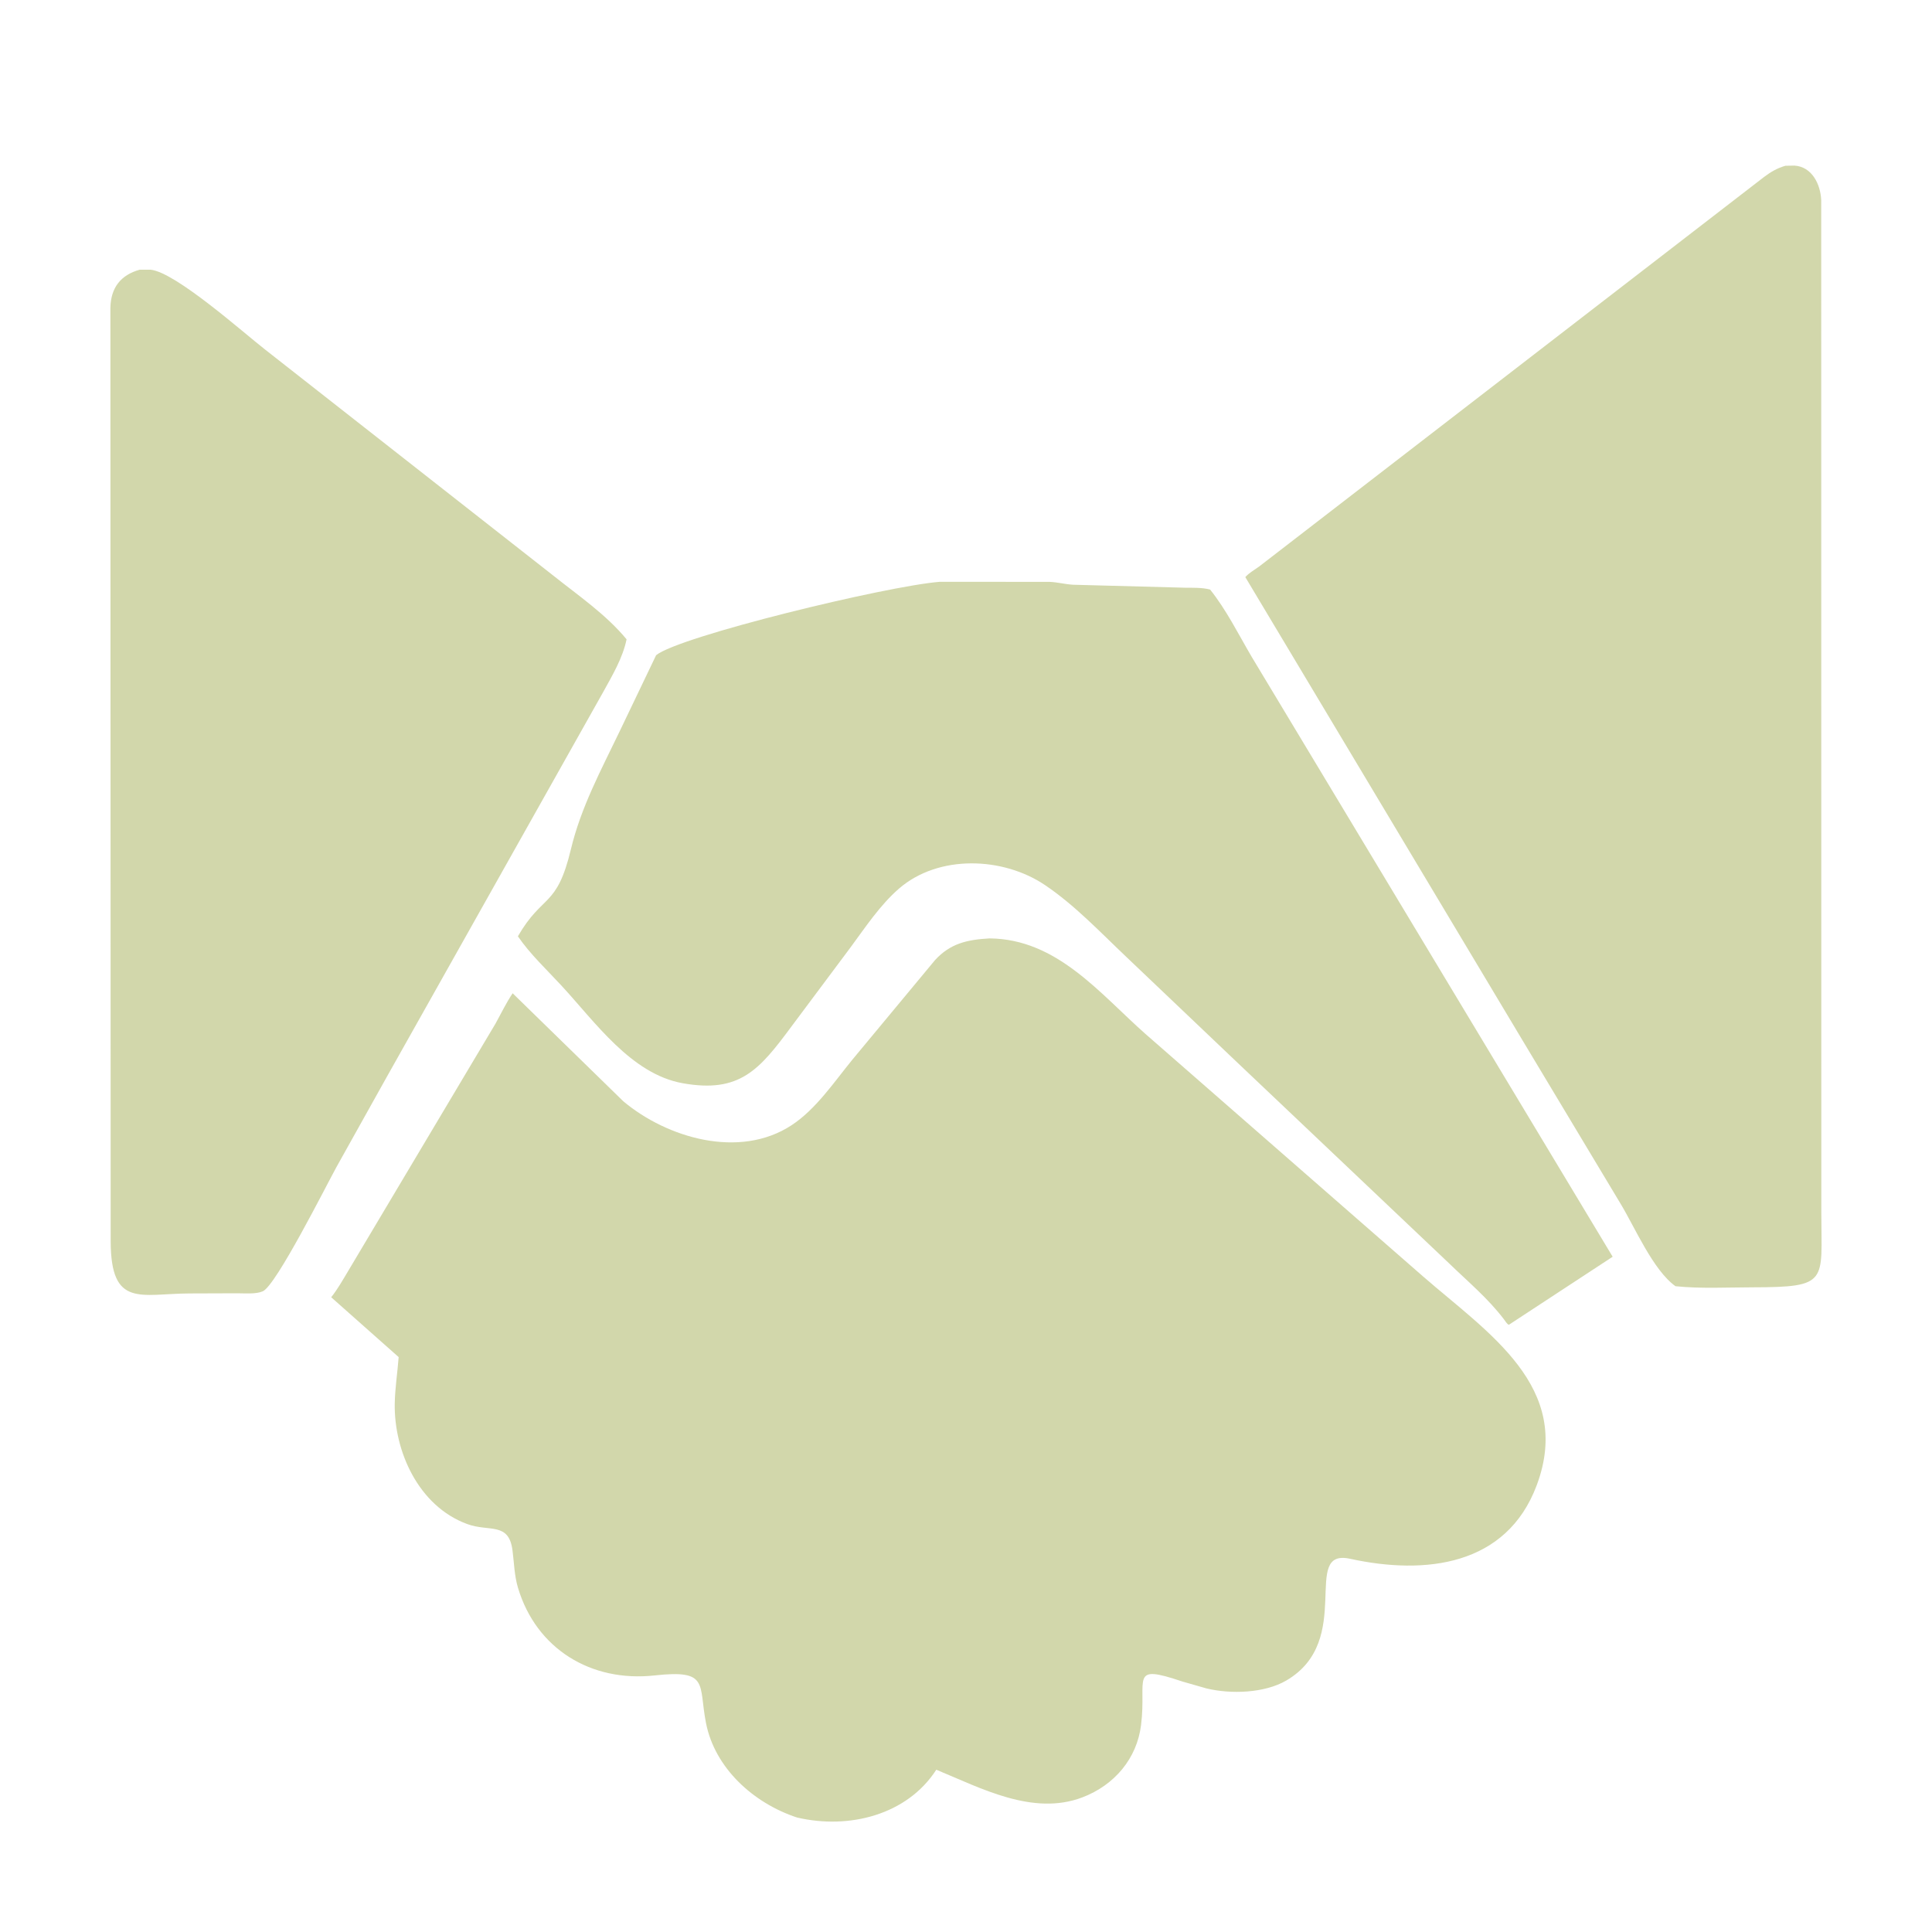
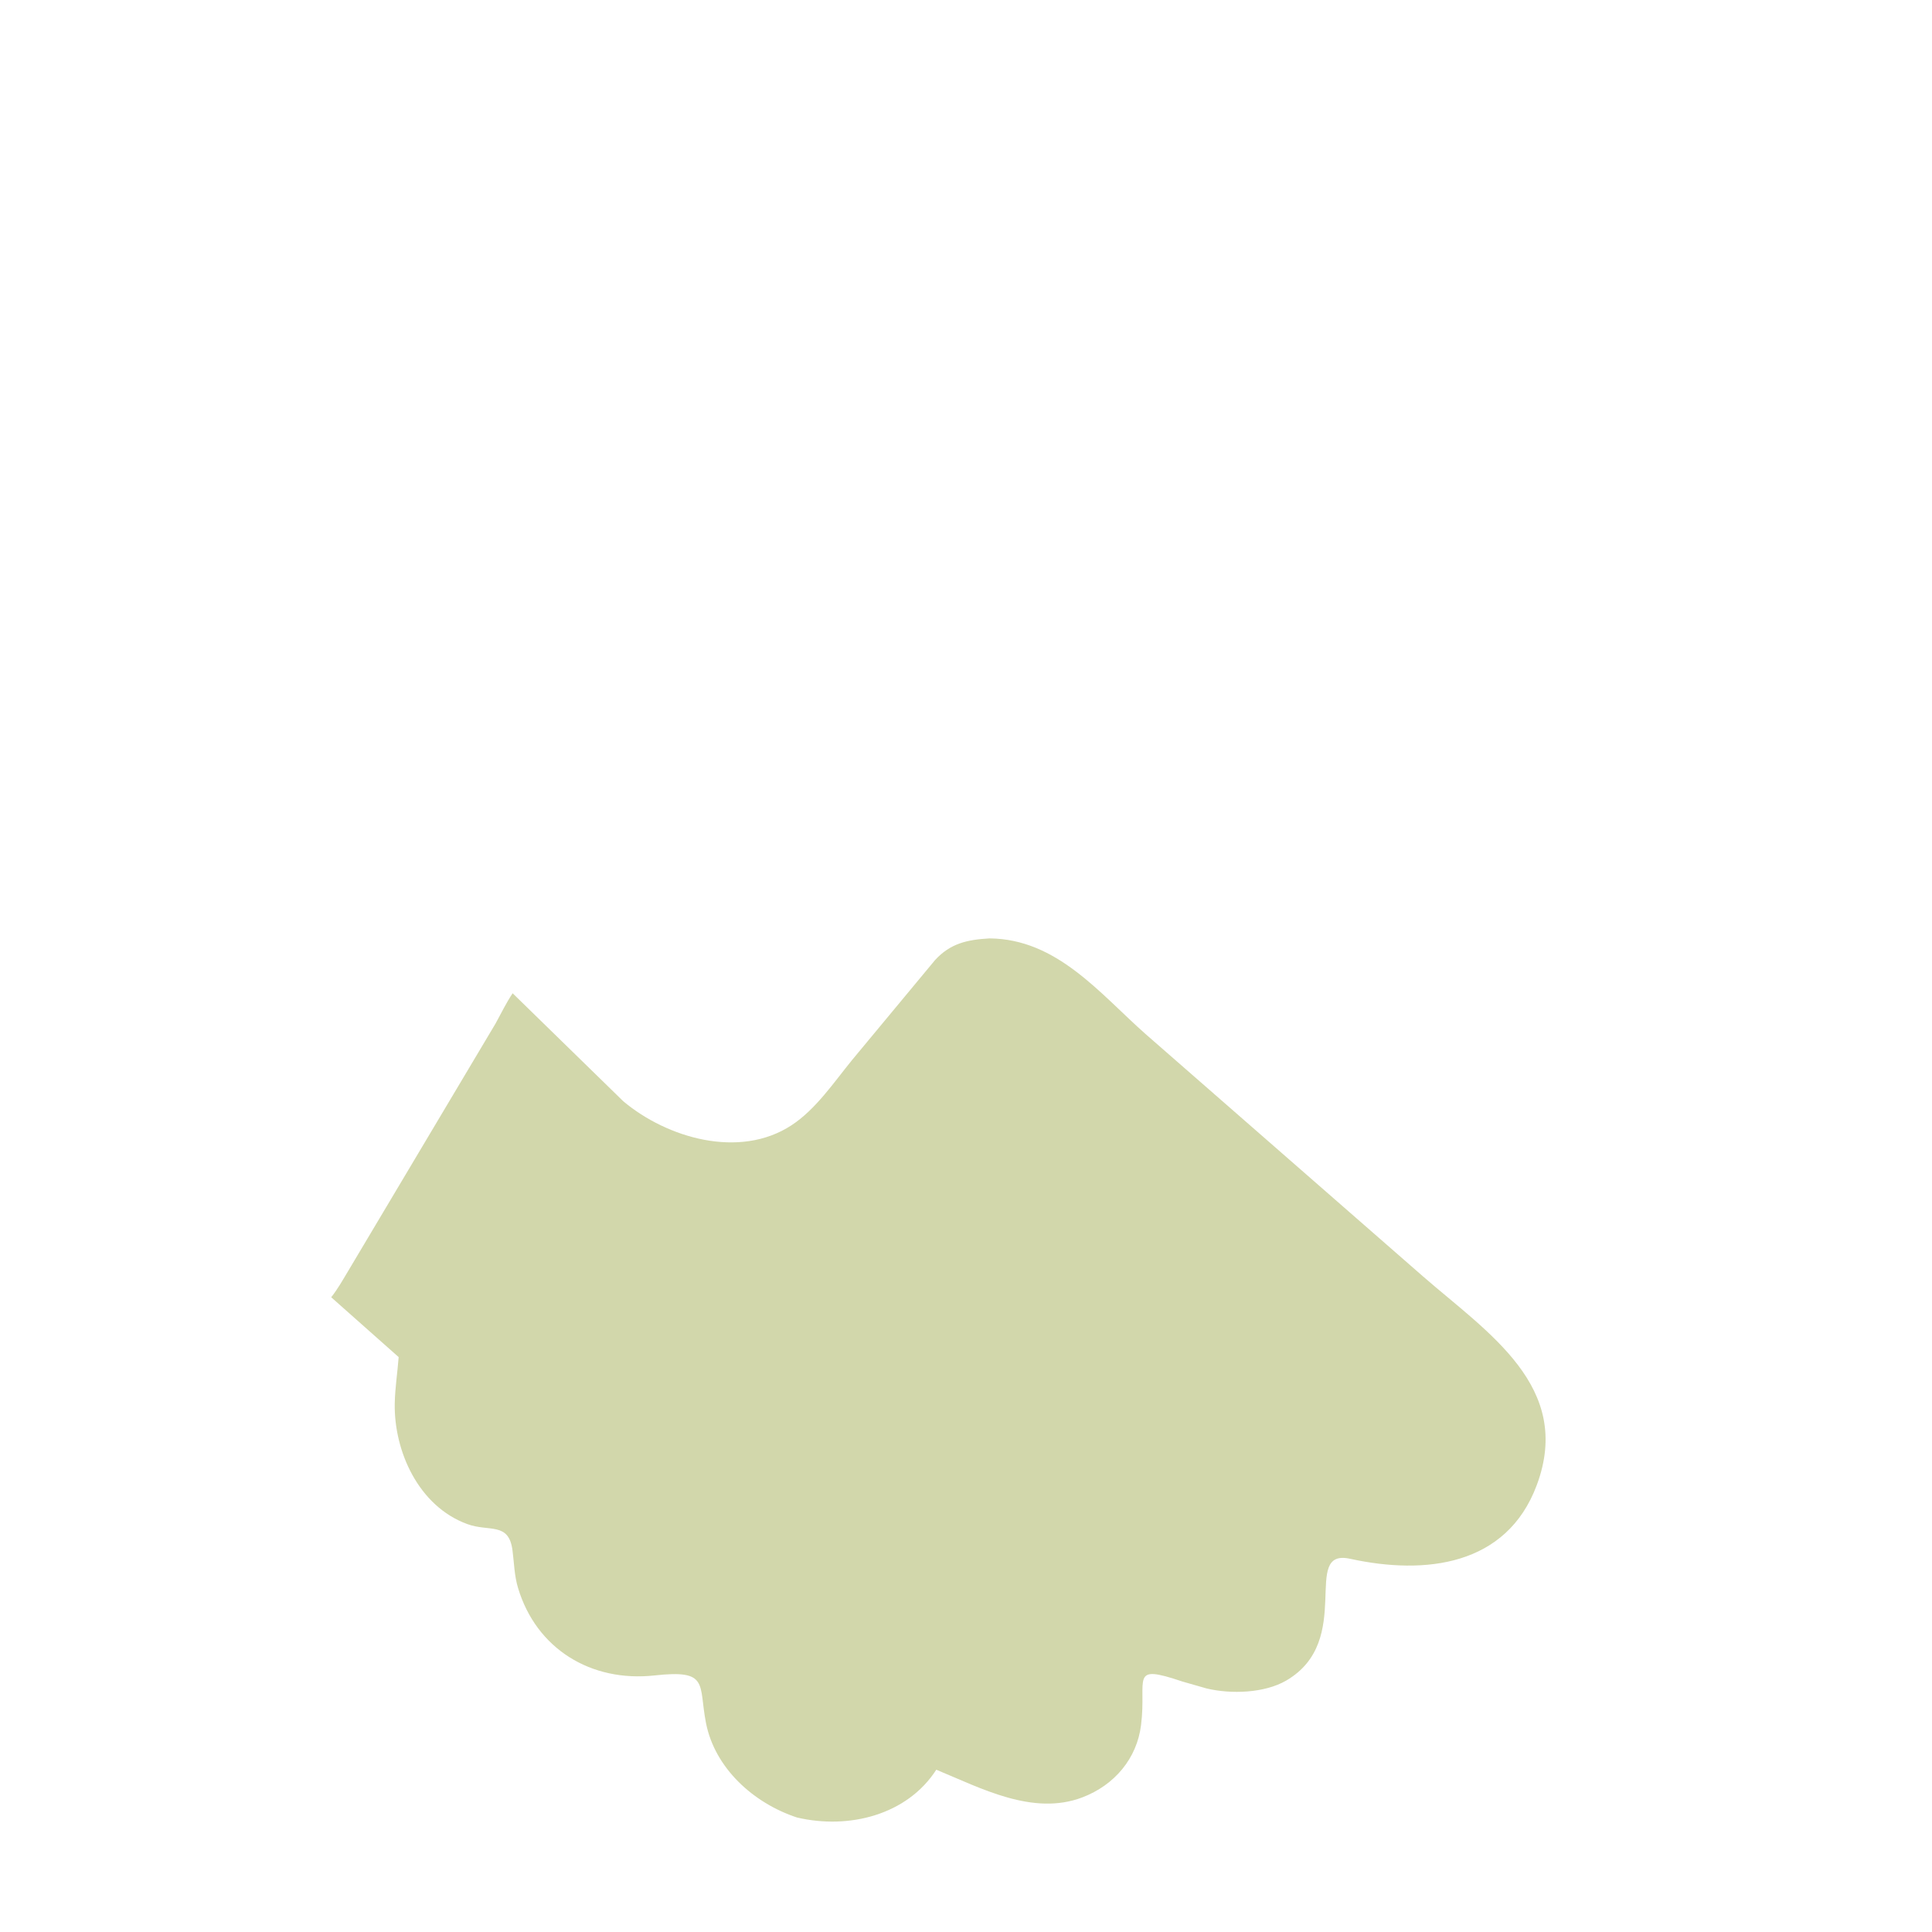
<svg xmlns="http://www.w3.org/2000/svg" width="35" height="35" viewBox="0 0 35 35" fill="none">
-   <path d="M27.579 18.842L22.56 10.455C22.625 10.38 22.73 10.321 22.809 10.264L31.96 3.204C32.084 3.111 32.197 3.046 32.344 3.003L32.508 3C32.822 3.019 32.98 3.333 32.993 3.626L32.995 21.974C32.996 23.223 33.14 23.319 31.746 23.321C31.287 23.322 30.81 23.348 30.353 23.301C29.945 23.009 29.617 22.232 29.353 21.798L27.579 18.842ZM7.005 19.513L6.096 21.141C5.906 21.486 5.003 23.286 4.761 23.393C4.635 23.448 4.438 23.429 4.3 23.429L3.435 23.432C2.547 23.436 2.01 23.7 2.005 22.492L2 5.575C2.008 5.211 2.186 4.983 2.53 4.886L2.73 4.886C3.186 4.935 4.405 6.023 4.807 6.336L10.028 10.431C10.478 10.79 10.981 11.133 11.351 11.582C11.282 11.918 11.094 12.235 10.93 12.532L7.005 19.513ZM22.388 19.223L20.403 17.334C19.928 16.884 19.473 16.4 18.931 16.034C18.17 15.521 17.003 15.477 16.286 16.098C15.944 16.395 15.678 16.797 15.408 17.163L14.335 18.6C13.759 19.376 13.404 19.811 12.364 19.623C11.435 19.455 10.783 18.517 10.171 17.855C9.907 17.569 9.602 17.284 9.382 16.962C9.832 16.185 10.086 16.455 10.342 15.387C10.524 14.625 10.889 13.95 11.224 13.252L11.886 11.87C12.3 11.529 16.056 10.617 17.025 10.54L19.015 10.541C19.159 10.547 19.297 10.585 19.44 10.593L21.468 10.647C21.62 10.649 21.773 10.642 21.922 10.68C22.217 11.048 22.436 11.492 22.676 11.9L29.215 22.767L27.334 24C27.297 23.984 27.271 23.933 27.245 23.9C26.949 23.514 26.606 23.23 26.26 22.895L22.388 19.223Z" fill="#D2D7AB" />
  <path d="M14.439 32.926C13.646 32.665 12.948 32.028 12.789 31.211C12.652 30.509 12.852 30.242 11.86 30.352C10.706 30.479 9.715 29.87 9.384 28.765C9.317 28.541 9.314 28.313 9.284 28.084C9.216 27.567 8.862 27.756 8.465 27.61C7.578 27.285 7.137 26.286 7.151 25.429C7.156 25.146 7.201 24.867 7.222 24.585L6 23.501C6.112 23.361 6.205 23.196 6.297 23.043L8.977 18.543C9.08 18.357 9.168 18.171 9.287 17.994L11.291 19.95C12.083 20.615 13.397 21.003 14.339 20.385C14.781 20.096 15.111 19.601 15.438 19.201L16.939 17.393C17.217 17.09 17.522 17.023 17.927 17C19.148 17.011 19.921 17.996 20.75 18.73L25.779 23.123C26.952 24.145 28.507 25.123 27.839 26.907C27.293 28.367 25.822 28.537 24.459 28.239C23.55 28.04 24.554 29.715 23.301 30.445C22.91 30.673 22.301 30.695 21.855 30.587L21.422 30.463C20.445 30.134 20.778 30.402 20.671 31.253C20.596 31.853 20.195 32.338 19.606 32.562C18.712 32.901 17.771 32.394 16.962 32.06C16.433 32.881 15.378 33.146 14.439 32.926Z" fill="#D2D7AB" />
</svg>